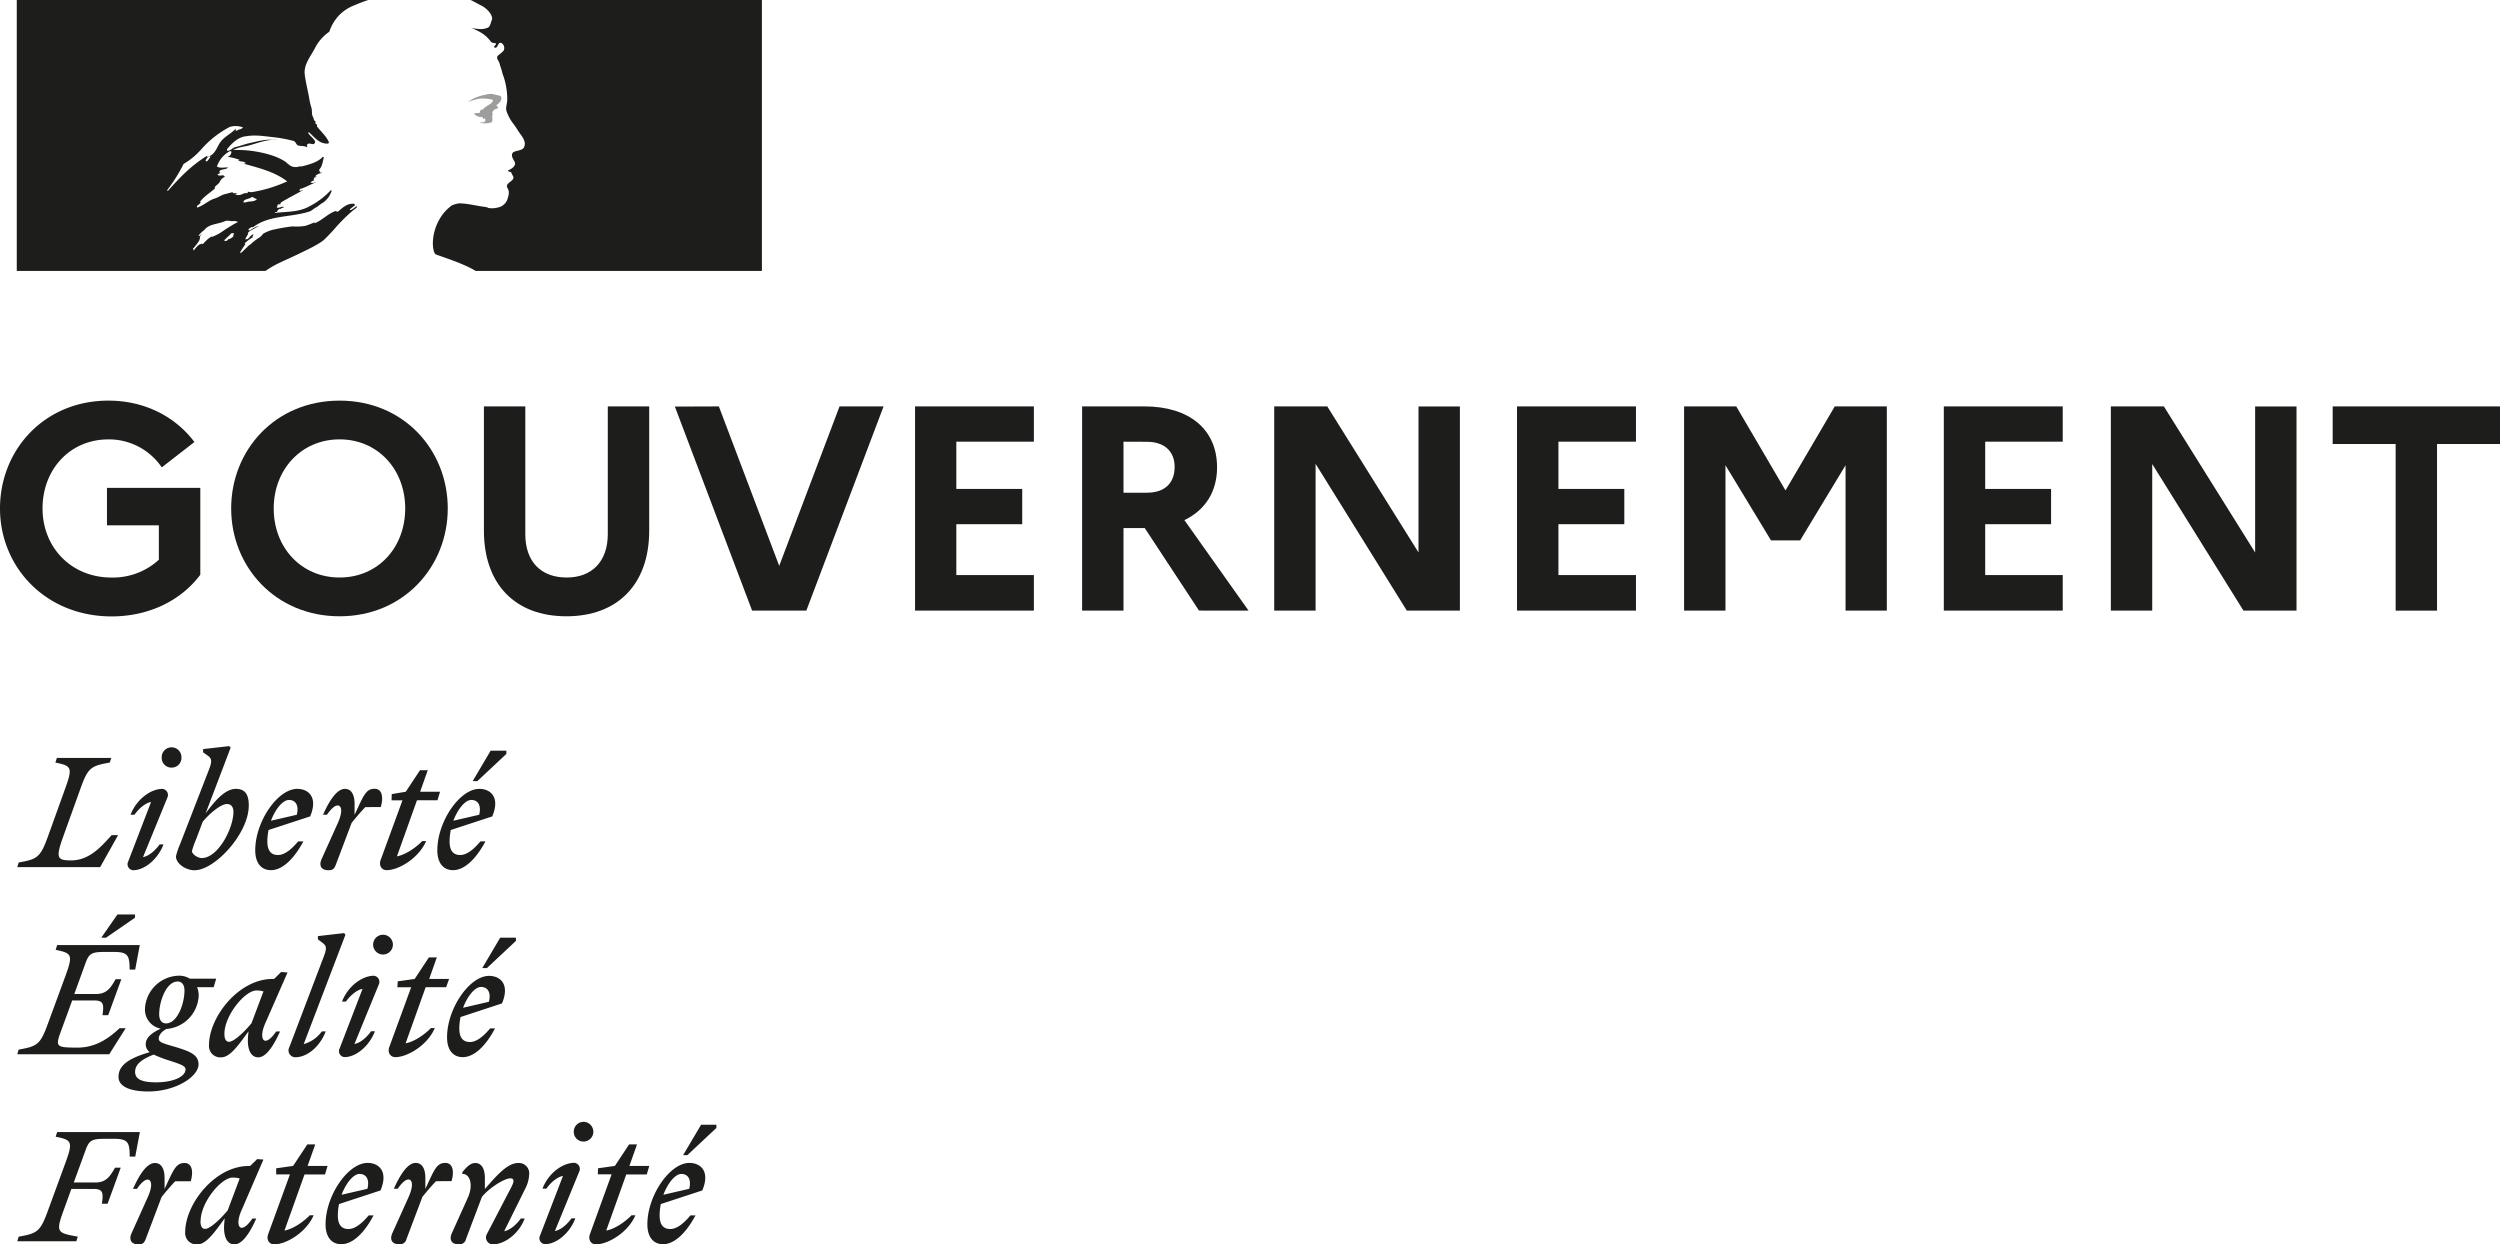
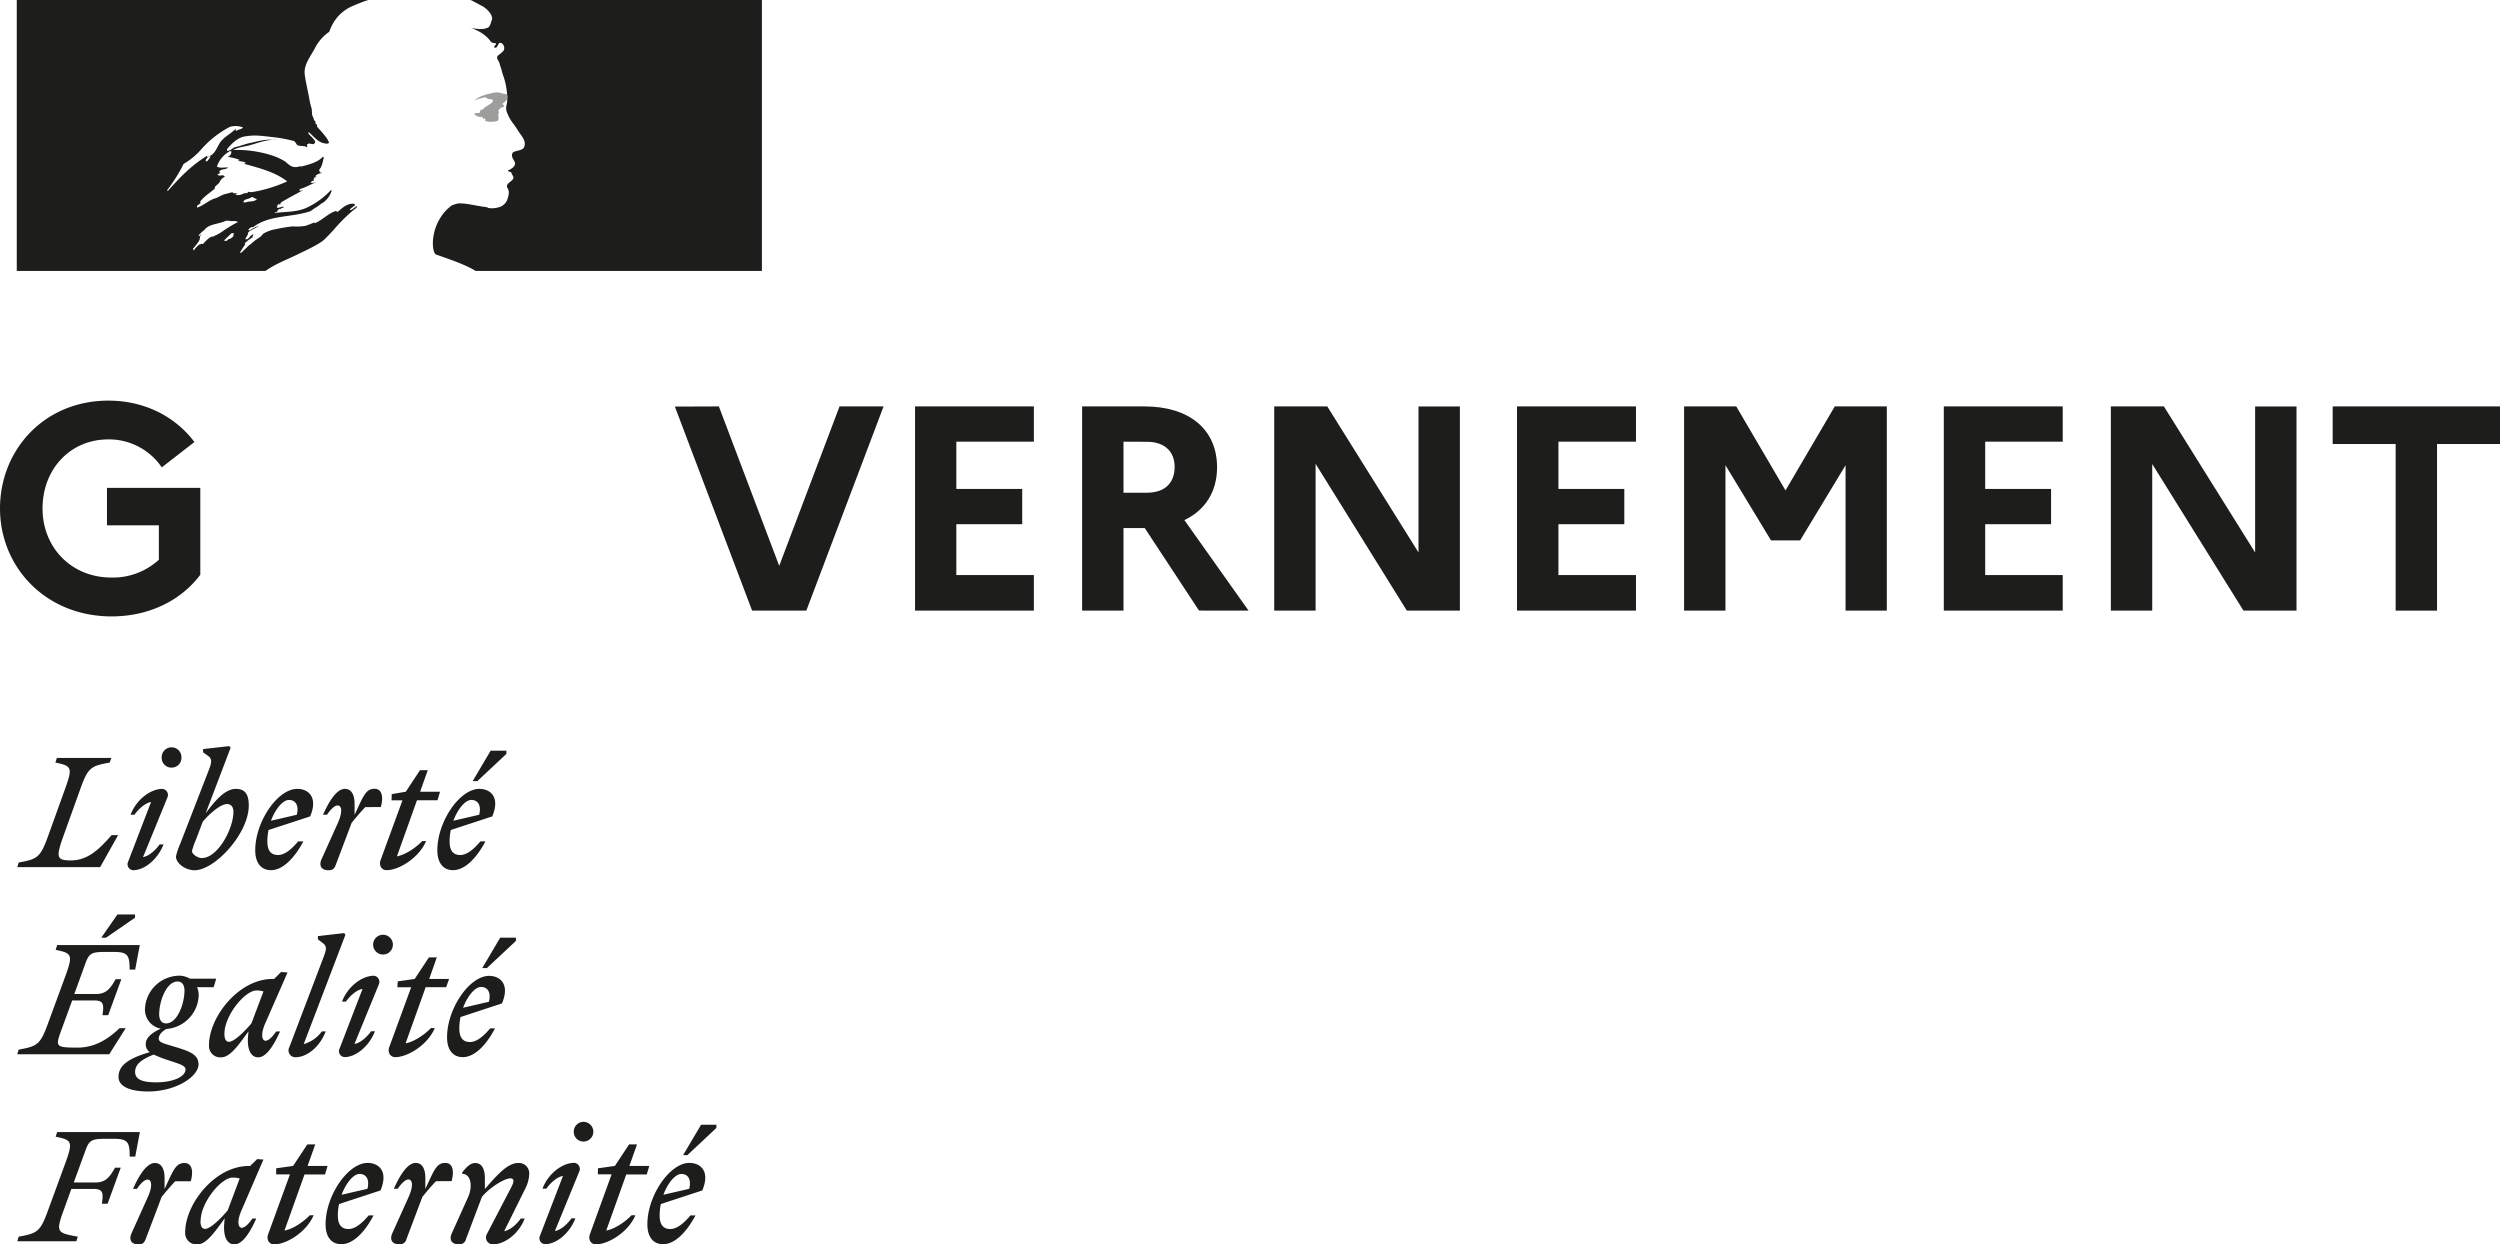
<svg xmlns="http://www.w3.org/2000/svg" viewBox="0 0 773.79 385.13">
  <defs>
    <style>.a{fill:#1d1d1b;}.b{fill:#9d9d9c;}.c{fill:none;}</style>
  </defs>
  <title>gouv</title>
  <path class="a" d="M49.17,173.25V162.6H33.11V151H62v26.89c-5.86,7.85-15.69,12.9-27.51,12.9C14,190.75,0,175.42,0,157.37S13.62,124,33.56,124c11.46,0,20.85,5.14,26.62,12.81l-10.11,7.85A19.74,19.74,0,0,0,33.56,136c-11.91,0-20.39,9.29-20.39,21.38s8.93,21.38,21.3,21.38A21.08,21.08,0,0,0,49.17,173.25Z" />
-   <path class="a" d="M138.59,157.37c0,18-13.63,33.38-33.48,33.38s-33.56-15.33-33.56-33.38S85.18,124,105.11,124,138.59,139.33,138.59,157.37Zm-13.17,0c0-12.09-8.49-21.38-20.31-21.38s-20.39,9.29-20.39,21.38,8.49,21.38,20.39,21.38S125.42,169.46,125.42,157.37Z" />
-   <path class="a" d="M188.12,125.79h12.82v38.44c0,16.6-9.75,26.52-25.63,26.52s-25.53-9.92-25.53-26.52V125.79h12.81v39.52c0,8.48,4.78,13.44,12.81,13.44,7.85,0,12.72-5,12.72-13.44Z" />
  <path class="a" d="M222.5,125.79l18.68,49.35,18.67-49.35h13.63L249.57,189H232.79l-23.91-63.16Z" />
  <path class="a" d="M283.22,125.79H320v10.92H296v14.62h20.39v10.91H296V178h24V189H283.22Z" />
  <path class="a" d="M334.93,125.79h19.3c13.9,0,22.47,7.13,22.47,18.86,0,7.58-3.7,13.26-10.11,16.33l19.85,28H371.11l-16.79-25.53h-6.58V189H334.93Zm12.81,10.92V152.5H355c5.41,0,8.57-2.89,8.57-8,0-4.78-3.16-7.76-8.57-7.76Z" />
  <path class="a" d="M394.39,125.79h16.42L439.05,171v-45.2h12.81V189H435.44L407.2,143.57V189H394.39Z" />
  <path class="a" d="M469.54,125.79h36.82v10.92h-24v14.62h20.39v10.91H482.36V178h24V189H469.54Z" />
  <path class="a" d="M521.25,125.79H537.4l15.24,26,15.25-26H584V189H571.23V144l-14.07,23.27h-9L534.06,144V189H521.25Z" />
  <path class="a" d="M601.64,125.79h36.81v10.92h-24v14.62h20.39v10.91H614.45V178h24V189H601.64Z" />
  <path class="a" d="M653.34,125.79h16.42L698,171v-45.2h12.81V189H694.39l-28.24-45.38V189H653.34Z" />
  <path class="a" d="M722,125.79h51.79v11.64H754.3V189H741.49V137.43H722Z" />
  <path class="a" d="M210.93,363.36c1.71,0,3.19,1.3,2.4,4.59l-8,1.85c1.39-3.7,3.7-6.44,5.56-6.44m4.4,12.83h-1.58c-2,2.36-4.12,4.21-6.25,4.21s-3.29-1.29-3.29-4.21a17.58,17.58,0,0,1,.37-3.52l12.83-4.21c2.5-5.93-.51-8.52-4-8.52-6.07,0-13,10.14-13,19,0,4,1.89,6.16,4.86,6.16,3.47,0,7.08-3.38,10.05-8.94m-2.55-18.61,9-8.43v-1H217l-5.56,9.4Zm-27.69,5.92h4.26L182.59,382c-.6,1.57.23,3.15,1.85,3.15,3.84,0,10.05-3.8,12.22-9h-1.2c-1.71,1.81-5,4.22-7.82,4.73l6.2-17.37h6.34l.79-2.64h-6.16l2.36-6.66h-2.45l-4.4,6.66-5.23.74Zm-5.74-.88a1.9,1.9,0,0,0-1.53-2.68c-3.71,0-8.11,3.33-9.86,8h1.2c1.2-1.72,3.24-3.61,5.14-3.94l-7.09,18.43a1.85,1.85,0,0,0,1.53,2.69c3.52,0,7.64-3.38,9.4-8h-1.2c-1.21,1.71-3.24,3.61-5.14,3.93Zm1.29-9.26a3.05,3.05,0,0,0,3.06-3.05,3.09,3.09,0,0,0-3.06-3.06,3.05,3.05,0,0,0-3,3.06,3,3,0,0,0,3,3.05M139.85,381.7c-.93,2.09,0,3.43,2.08,3.43a2.07,2.07,0,0,0,2.32-1.67l4.91-13c2.26-2.78,6.94-5.74,8.79-5.74,1.35,0,1.16,1.11.28,2.78L150.68,382a2.13,2.13,0,0,0,1.86,3.15c3.7,0,8.1-3.34,9.86-8h-1.21c-1.2,1.71-3.24,3.61-5.14,3.93l6.49-13.1a10.56,10.56,0,0,0,1.25-4.49,3.19,3.19,0,0,0-3.43-3.52c-3.19,0-6.44,3.61-10.28,8.05v-3.42c0-2.46-.79-4.63-3-4.63-1.39,0-2.73,1.2-4,2.91v.47c2.41-.14,3.47,3.47,1.76,7.27Zm-.09-16.11c.88-3,.41-5.65-1.9-5.65-2.74,0-3.43,2.08-6.21,8.05v-3.42c0-2.46-.79-4.63-3-4.63-2.59,0-4.95,4-6.76,8h1.2c1.26-1.81,2.41-2.87,3.34-2.87,1.11,0,1.71,1.71,0,5.51l-5,11.11c-.93,2.09,0,3.43,2.08,3.43a2.07,2.07,0,0,0,2.32-1.67l4.91-13c1.38-1.71,2.64-3.2,4.21-4.86Zm-28.44-2.23c1.72,0,3.2,1.3,2.41,4.59l-8,1.85c1.39-3.7,3.7-6.44,5.55-6.44m4.4,12.83h-1.57c-2,2.36-4.12,4.21-6.25,4.21s-3.29-1.29-3.29-4.21a17.58,17.58,0,0,1,.37-3.52l12.83-4.21c2.5-5.93-.51-8.52-4-8.52-6.07,0-13,10.14-13,19,0,4,1.9,6.16,4.86,6.16,3.48,0,7.09-3.38,10-8.94M85.48,363.5h4.26L83,382c-.6,1.57.23,3.15,1.86,3.15,3.84,0,10-3.8,12.22-9h-1.2c-1.72,1.81-5,4.22-7.83,4.73l6.21-17.37h6.34l.79-2.64H95.21l2.36-6.66H95.12l-4.4,6.66-5.24.74ZM62.1,377.9c0-5.69,6.34-13.42,9.91-13.42a8.24,8.24,0,0,1,2.18.27l-3.71,9.87c-2.13,2.59-5.42,5.74-7,5.74-.88,0-1.43-.74-1.43-2.46m19.49-19-1.94-.14-2.18,2.13H77c-10.56,0-19.68,11.86-19.68,20.47a3.51,3.51,0,0,0,3.8,3.8c2.73,0,5.41-3.89,8.42-8.06l-.13,1.48c-.37,4.26.92,6.58,3.14,6.58,2.6,0,5-4,6.77-8H78.12c-1.25,1.8-2.41,2.87-3.33,2.87s-1.67-1.76,0-5.51Zm-22.5,6.72c.88-3,.42-5.65-1.9-5.65-2.73,0-3.43,2.08-6.2,8.05v-3.42c0-2.46-.79-4.63-3-4.63-2.6,0-5,4-6.76,8h1.2c1.25-1.81,2.41-2.87,3.33-2.87,1.11,0,1.72,1.71,0,5.51l-5,11.11c-.92,2.09,0,3.43,2.09,3.43,1.25,0,1.8-.33,2.31-1.67l4.91-13c1.39-1.71,2.64-3.2,4.21-4.86ZM23.62,384.2l.46-1.43c-6.16-1.16-6.94-1.16-4.49-7.88l2.5-6.9H28.9c3.05,0,3.1,1.25,2.64,4.59H33.3l4.07-11.16H35.61c-1.53,2.64-2.73,4.58-6.06,4.58H22.83l3.57-9.77c1.11-3.1,1.76-3.75,5.93-3.75h3c4.31,0,4.81,1.16,4.81,5.51h1.72l1.43-7.59H17.69l-.46,1.43c4.95,1,5.42,1.49,3.1,7.88l-5.56,15.18c-2.31,6.35-3.28,6.86-9,7.88l-.42,1.43Z" />
  <path class="a" d="M148.92,305.48c1.72,0,3.2,1.3,2.41,4.58l-8,1.86c1.39-3.71,3.7-6.44,5.55-6.44m4.4,12.83h-1.57c-2,2.36-4.12,4.21-6.25,4.21s-3.29-1.3-3.29-4.21a17.5,17.5,0,0,1,.37-3.52l12.83-4.22c2.5-5.92-.51-8.52-4-8.52-6.07,0-13,10.14-13,19,0,4,1.9,6.15,4.86,6.15,3.48,0,7.09-3.38,10-8.93m-2.54-18.62,9-8.43v-1h-4.87l-5.55,9.4Zm-27.7,5.93h4.27l-6.77,18.48c-.6,1.57.24,3.14,1.86,3.14,3.84,0,10.05-3.79,12.22-9h-1.2c-1.72,1.81-5,4.21-7.83,4.72l6.21-17.36h6.34L139,303h-6.16l2.36-6.67h-2.45l-4.4,6.67-5.24.74Zm-5.74-.88a1.9,1.9,0,0,0-1.52-2.69c-3.71,0-8.11,3.34-9.87,8h1.21c1.2-1.71,3.24-3.61,5.14-3.93l-7.09,18.43a1.84,1.84,0,0,0,1.53,2.68c3.52,0,7.64-3.38,9.4-8h-1.2c-1.21,1.72-3.25,3.62-5.14,3.94Zm1.3-9.26a3.06,3.06,0,1,0-3.06-3.06,3.06,3.06,0,0,0,3.06,3.06M94,323.17l12.92-33.85-.41-.51-8.11.93v1l1.58,1.2c1.43,1.11,1,2.18-.33,5.61L89.56,324.1a2.12,2.12,0,0,0,1.85,3.14c3.71,0,7.64-3.33,9.4-8h-1.2A10.44,10.44,0,0,1,94,323.17M69.46,320c0-5.7,6.35-13.43,9.91-13.43a7.83,7.83,0,0,1,2.18.28l-3.71,9.86c-2.13,2.6-5.41,5.74-6.94,5.74-.88,0-1.44-.74-1.44-2.45M89,301,87,300.85,84.84,303h-.47c-10.55,0-19.68,11.85-19.68,20.47a3.5,3.5,0,0,0,3.8,3.79c2.73,0,5.42-3.89,8.43-8.05l-.14,1.48c-.37,4.26.93,6.57,3.15,6.57,2.59,0,4.95-4,6.76-8H85.48c-1.25,1.81-2.4,2.87-3.33,2.87s-1.67-1.76,0-5.51ZM41.82,331.74c0-2.46,2.36-4,5.74-5.33a41.23,41.23,0,0,0,5,1.9c3.52,1.16,4.86,1.62,4.86,2.69,0,2.26-3.84,4-9.07,4-4.4,0-6.53-.93-6.53-3.24m9.58-15c-1.52,0-2.13-1.3-2.13-2.78,0-4.12,2.23-10.19,5.7-10.19,1.53,0,2.13,1.3,2.13,2.78,0,4.12-2.22,10.19-5.7,10.19m10.05,12.69c0-3-2.64-4-6.94-5.33-3.71-1.11-5.38-1.43-5.38-2.64,0-1,.79-2.13,2.37-3a10.81,10.81,0,0,0,10-10.37,6.3,6.3,0,0,0-.51-2.55h5.14l.79-2.64H58.77a6.34,6.34,0,0,0-3.29-.93,10.74,10.74,0,0,0-10.61,10.24,6,6,0,0,0,4.91,6.16c-3,1.34-4.67,2.91-4.67,4.77a2.92,2.92,0,0,0,1.25,2.5c-7,2-9.68,4.35-9.68,7.64s4.21,4.53,9.21,4.53c8.48,0,15.56-4.58,15.56-8.42M29.08,309.65c3.06,0,3.11,1.25,2.64,4.58h1.76l4.08-11.16H35.8c-1.53,2.64-2.73,4.59-6.07,4.59H23l3.38-9.31c1.11-3.1,1.76-3.71,5.93-3.71h3c4.31,0,4.81,1.16,4.81,5.47h1.72l1.43-7.6H17.69L17.23,294c4.95,1,5.42,1.48,3.1,7.87L14.77,317c-2.31,6.34-3.28,6.85-9,7.87l-.42,1.44H33.81l5.09-8.06H37c-3.25,3.06-7.32,6-13,6-7.54,0-6.85-.32-4.35-7.22l2.69-7.36Zm3.71-19.4,9-6.21v-1H36.35l-5,7.18Z" />
  <path class="a" d="M145.91,247.6c1.72,0,3.2,1.29,2.41,4.58l-8,1.85c1.39-3.7,3.7-6.43,5.55-6.43m4.4,12.82h-1.57c-2,2.37-4.12,4.22-6.25,4.22s-3.29-1.3-3.29-4.22a17.65,17.65,0,0,1,.37-3.52l12.83-4.21c2.5-5.93-.51-8.52-4-8.52-6.07,0-13,10.14-13,19,0,4,1.9,6.16,4.86,6.16,3.48,0,7.09-3.38,10.05-8.94m-2.54-18.61,9-8.43v-1h-4.87l-5.55,9.4Zm-26.54,5.93h3.38l-6.76,18.47c-.6,1.58.23,3.15,1.85,3.15,3.85,0,10-3.8,12.23-9h-1.21c-1.71,1.8-5,4.21-7.82,4.72l6.2-17.36h6.35l.79-2.64h-6.16l2.36-6.67H130l-4.4,6.67-4.35.74Zm-3.33,2.08c.88-3,.42-5.65-1.9-5.65-2.73,0-3.43,2.08-6.21,8.06V248.8c0-2.45-.78-4.63-3-4.63-2.59,0-5,4-6.76,8h1.21c1.25-1.81,2.41-2.87,3.33-2.87,1.11,0,1.72,1.71,0,5.51l-5,11.11c-.93,2.09,0,3.43,2.08,3.43,1.26,0,1.81-.32,2.32-1.67l4.91-13c1.39-1.71,2.64-3.19,4.21-4.86ZM89.47,247.6c1.71,0,3.19,1.29,2.4,4.58l-8,1.85c1.39-3.7,3.7-6.43,5.56-6.43m4.4,12.82H92.29c-2,2.37-4.12,4.22-6.25,4.22s-3.29-1.3-3.29-4.22a17.65,17.65,0,0,1,.37-3.52L96,252.69c2.5-5.93-.51-8.52-4-8.52-6.07,0-13,10.14-13,19,0,4,1.9,6.16,4.87,6.16,3.47,0,7.08-3.38,10.05-8.94m-31.45,5.19c-1.25,0-3.05-1.16-3.05-2.18a25,25,0,0,1,1.25-3.56l2.08-5.51c2.22-2.64,5.6-5.47,7.5-5.47,1.16,0,2,.74,2,2.46,0,5-4.72,14.26-9.82,14.26M77,249.31c0-3.75-1.39-5.14-4-5.14-3.24,0-6.3,3.43-9.36,7.59l7.74-20.32-.42-.51-8.1.92v1L64.46,234c1.44,1.11,1,2.27-.32,5.6L55.8,261.12a24.31,24.31,0,0,0-1.34,3.93c0,2.23,3,4.31,5.74,4.31C66.5,269.36,77,258,77,249.31m-25.19-2.45a1.9,1.9,0,0,0-1.53-2.69c-3.7,0-8.1,3.33-9.86,8h1.2c1.21-1.71,3.24-3.61,5.14-3.94l-7.08,18.43a1.85,1.85,0,0,0,1.53,2.69c3.51,0,7.64-3.38,9.4-8H49.41c-1.2,1.71-3.24,3.61-5.14,3.94Zm1.3-9.27a3,3,0,0,0,3.05-3.05,3.06,3.06,0,1,0-6.11,0,3,3,0,0,0,3.06,3.05m-18.66-3H17.6l-.46,1.44c4.95,1,5.41,1.48,3.1,7.87l-5.47,15.19c-2.31,6.34-3.28,6.85-9,7.87l-.42,1.43H31l5.56-9.91h-2c-3.15,3.48-6.85,7.83-12.55,7.83-4.31,0-4.81-.74-2.5-7.22l5.46-15.19c2.27-6.35,3.29-6.86,9-7.87Z" />
  <path class="a" d="M100.54,74c.9-.9,1.81-1.86,2.71-2.83h0a52.76,52.76,0,0,1,5.28-5.4,18.94,18.94,0,0,1,1.73-1.38c.16-.15.16-.47.32-.63-.8.32-1.27,1-2.07,1.27-.15,0-.31-.16-.15-.32L110,63.41h-.11c-.16,0-.16-.15-.16-.31-2.06-.32-3.64,1.11-5.07,2.37-.32.16-.63-.15-.79-.15-2.38.79-4.12,2.85-6.5,3.8V68.8a30,30,0,0,1-2.85,1.11,16.75,16.75,0,0,1-4,.16,51,51,0,0,0-5.77,1l-.16,0a12.93,12.93,0,0,0-3,1.19l-.11.06-.23.27a3.79,3.79,0,0,1-1.09,1,16.55,16.55,0,0,0-2.63,2.06.39.39,0,0,1-.25.08c-.85.82-1.69,1.64-2.55,2.44a.78.78,0,0,1-.49.06h0l.09-.15c.13-.23.27-.45.4-.67l.47-.74c.22-.33.44-.65.68-1a.15.15,0,0,0,0-.21.31.31,0,0,0-.22-.08,15.12,15.12,0,0,1,2.66-2v0c-.1,0-.26,0-.18-.15l.28-.44s0-.09,0-.14l-.12-.12a5,5,0,0,0-.75.52c-.38.34-.67,1-1.25,1l-.24,0a.3.3,0,0,1-.16-.06l0,0,0,0,0,0,.08-.14.07-.13.06-.11.12-.2a1.09,1.09,0,0,1,.08-.15c.07-.12.14-.23.2-.35a1,1,0,0,0,.1-.17l.17-.28c.08-.14,0-.24-.12-.29A3.53,3.53,0,0,1,78,71.14h0c.61-.31,1.21-.68,1.82-1l.26-.23a11,11,0,0,0-2.52,1.25,1.16,1.16,0,0,0-.27.14.38.38,0,0,1-.39-.14.21.21,0,0,1,0-.12c.16-.32.63-.48,1-.79.16,0,.32,0,.32.16,5.07-4,12-3,17.91-5.07l1.42-1c.79-.31,1.43-1.1,2.38-1.58a6.89,6.89,0,0,0,2.69-3.65.56.56,0,0,0-.16-.31,24.34,24.34,0,0,1-7,5.23c-3.33,1.74-7,1.42-10.46,1.9.16-.32.48-.32.79-.32,0-.47.32-.63.64-.95h.47c.16,0,.16-.32.32-.32.32,0,.79-.15.63-.15-.47-.64-1.42.47-2.21,0,.31-.32.15-.8.47-.95h.64a1.13,1.13,0,0,1,.31-.64c2.38-1.43,4.6-2.53,6.82-3.8-.48,0-.8.47-1.27.16.32,0,0-.48.32-.48,1.74-.47,3.17-1.43,4.91-2.06-.64,0-1.11.48-1.74,0,.31-.16.47-.47,1-.47v-.48c0-.16.15-.16.31-.16a.52.52,0,0,1-.31-.16c.15-.31.63-.16.95-.47-.16,0-.48,0-.48-.16a3.18,3.18,0,0,1,2.06-.95c-.16-.32-.63,0-.63-.32,0-.16.16-.16.31-.16h-.31c-.32-.16-.16-.47-.16-.63,1-1.11,1-2.54,1.43-3.8-.16,0-.32,0-.32-.16-1.59,1.74-4.12,2.37-6.5,3h-.79a3.28,3.28,0,0,1-2.7-.16,11,11,0,0,1-1.58-1.27,18.74,18.74,0,0,0-4-1.9,35.47,35.47,0,0,0-12.2-1.74c1.74-1,3.66-1,5.54-1.59,2.7-.79,5.23-1.74,8.08-1.58a5.23,5.23,0,0,0-1.58,0c-2.22-.16-4.44.47-6.81,1-1.59.31-3,.95-4.6,1.27-1,.31-1.43,1.26-2.54,1.11v-.48c1.59-1.9,3.49-3.8,6-4,2.85-.48,5.54,0,8.4.31a41,41,0,0,1,6,1.11c.79,0,1,1.27,1.58,1.43,1,.32,1.9,0,2.85.63,0-.31-.15-.63,0-.95.64-.63,1.43.16,2.06-.16,1.27-.79-1.1-2.21-1.74-3.32a.56.56,0,0,1,.16-.32c1.27,1.11,2.22,2.38,3.8,3.17.8.32,2.7.79,2.38-.16-.79-1.74-2.38-3.17-3.64-4.75v-.64c-.32,0-.32-.16-.48-.31v-.64c-.63-.32-.48-.95-.79-1.42-.48-.8-.16-1.91-.48-2.86a17.45,17.45,0,0,1-.63-2.69c-.48-2.7-1.11-5.07-1.43-7.61-.31-3,1.75-5.39,3.17-8.08a13.61,13.61,0,0,1,4.44-5.07,13.77,13.77,0,0,1,3-5.07,13.22,13.22,0,0,1,4.89-3.17A43.06,43.06,0,0,1,114,0H5.19V83.86h77c3-2.17,6-3.2,10.25-5.28C94.45,77.6,99,75.52,100.54,74ZM76.17,62.62c-.32,0-1,.16-.8-.16.16-.79,1.27-.79,1.91-1.11.31-.16.79-.47,1.1-.31.32.47.8.31,1.11.63C78.54,62.62,77.28,62.15,76.17,62.62ZM51.92,59.13a.52.52,0,0,1-.16-.31,48.88,48.88,0,0,0,5.07-8.08,22,22,0,0,0,5.39-4.44,30.81,30.81,0,0,1,8.87-7,6.17,6.17,0,0,1,4.13.15c-.48.64-1.27.48-1.91,1a.59.59,0,0,1-.47-.15A.59.59,0,0,0,73,39.8c-1.59,1.74-3.81,2.54-5.07,4.6C67,46,66.34,48,64.28,48.52c-.63.16.16-.48-.16-.32C59.21,51.21,55.72,54.86,51.92,59.13ZM65.07,48.68c-.16.31-.33.35-.47.63a1.23,1.23,0,0,1-.64.63c-.16,0-.31,0-.31-.16a1.92,1.92,0,0,1,1.26-1.42C65.07,48.36,65.07,48.52,65.07,48.68Zm7.36,23.74a1.39,1.39,0,0,1-.39.46c.2,0,.34.13.21.25a3.54,3.54,0,0,1-1.2.83.81.81,0,0,1-.24,0c-.2.19-.39.37-.6.55s-1,0-.79-.19.78-.74,1.17-1.1a7.89,7.89,0,0,0,.66-.63,1.94,1.94,0,0,1,.34-.36C71.72,72.18,72.56,72.11,72.43,72.42Zm-2.84-1.31,0,0c-.59.42-1.18.84-1.81,1.2a22.5,22.5,0,0,1-2.09,1,.08.08,0,0,0,0,0,.2.2,0,0,0-.26-.06,7.32,7.32,0,0,0-1.6,1.21c-.07.07-.15.14-.22.22h0l-.22.22,0,0s0,0,0,0a4.26,4.26,0,0,0-.34.37,1.1,1.1,0,0,1-.21.22c-.1.06-.37.06-.35-.12v0a2.44,2.44,0,0,1-.28.14,2,2,0,0,0-.25.14.2.2,0,0,0-.11,0,.15.15,0,0,0-.11,0c-.19.15-.39.31-.57.48a8.53,8.53,0,0,0-.92,1l0,0,0,0,0,.06-.06.07v0l-.11.15h0a.4.4,0,0,1-.13.07l-.07-.1a.59.59,0,0,1,0-.08l-.14-.25h0s0,0,0-.08c.17-.18.34-.37.5-.57l0,0a1.56,1.56,0,0,0,.16-.2l.27-.34.1-.12c.17-.23.34-.45.49-.67v0a.61.61,0,0,0,.07-.1c.08-.11.15-.23.22-.34a3.24,3.24,0,0,0,.17-.32l0,0v0l0-.06.15-.37v0a.49.49,0,0,0,0-.11c0-.05,0-.11,0-.17h0v0a1.89,1.89,0,0,0,0-.23.13.13,0,0,0,0-.11,5.56,5.56,0,0,1,.63-.86l-.07.05c-.23.14-.38.35-.59.5s-.49-.08-.29-.23a3.92,3.92,0,0,0,.36-.33l0,0a8.75,8.75,0,0,1,.81-.8l.49-.37.07-.07c.11-.14.23-.27.35-.4h0c1.51-1.47,4.07-1.4,6.07-2.33.79-.32,1.74.15,2.53,0a2.41,2.41,0,0,1,1.43.31C72.21,69.42,70.89,70.3,69.59,71.11Zm3.25-11c-.16-.16.47,0,.63-.32H72.2c-.15,0-.15-.16-.15-.32-.8.16-1.75.48-2.54.64-1.11.31-2.06,1.1-3.33,1.42-1.74.64-3.17,2.06-5.07,2.7-.16,0-.16-.16-.16-.32.16-.48.79-.63,1.11-1.11,0-.16,0-.32-.16-.32,1.27-1.74,3-2.69,4.6-4.12v-.47c.47-.64,1.27-.95,1.58-1.75a2.87,2.87,0,0,1,1.59-1.42c-.16-.16-.48-.16-.48-.48-.63,0-1.26.32-1.9-.16a2.41,2.41,0,0,1,1-.56.56.56,0,0,1-.35-.23c-.16-.32.3-.67.79-.79s1.42-.16,1.9-.64c-1.11-.15-2.38.32-3.49-.31a8.5,8.5,0,0,1,4-4.76c.16,0,.48,0,.48.16a1.56,1.56,0,0,1-1.27,1.59,16.11,16.11,0,0,1,3.81.95c-.16.31-.48.16-.64.16.79.47,1.75.15,2.54.79-.48.47-1,0-1.43,0,4.91,1.42,10.14,2.53,14.26,5.7a43.21,43.21,0,0,1-10.93,3.33,3.47,3.47,0,0,1-1.27-.16c0,.16,0,.48-.16.48a2.57,2.57,0,0,0-1.58.32C74.26,60.4,73.31,60.56,72.84,60.09Z" />
  <path class="a" d="M235.82,0H145.6a3.88,3.88,0,0,1,.86.4l2.28,1.21a7.55,7.55,0,0,1,3,2.53c.32.48.79,1.43.47,2.06-.31.8-.47,2.06-1.26,2.38a5.84,5.84,0,0,1-3.33.32,7.79,7.79,0,0,1-1.9-.32c2.37.95,4.59,2.06,6.18,4.28.16.32.79.48,1.42.48.16,0,.16.31.16.47-.31.32-.63.48-.47.95h.47c.79-.32.64-1.9,1.75-1.42a1.79,1.79,0,0,1,.63,2.37A16.68,16.68,0,0,1,154,17.3a1.34,1.34,0,0,0,0,1.11,4.91,4.91,0,0,1,.79,1.9c.48,1.11.63,2.38,1.11,3.48A22.44,22.44,0,0,1,157,30.93c0,1.26-.64,2.37-.16,3.64a13.55,13.55,0,0,0,1.74,3.33,24,24,0,0,1,1.75,2.53c1,1.59,2.69,3.17,1.9,5.08-.48,1.11-2.22,1-3.33,1.58-.95.79-.16,2.06.32,2.85.79,1.43-1,2.38-2.06,2.86.31.47.95.31,1.11.63.16.79,1,1.27.47,2.06-.63.95-2.53,1.43-1.58,2.85.63,1.11.22,2.34-.16,3.49a3.89,3.89,0,0,1-2.85,2.38,6.54,6.54,0,0,1-3,.15,2.4,2.4,0,0,0-1-.31c-2.69-.32-5.38-1.11-8.08-1.11a9.61,9.61,0,0,0-2.22.63,15.12,15.12,0,0,0-1.92,1.7v0c-.12.13-.24.25-.35.38a2.43,2.43,0,0,0-.2.25l-.14.16A15.16,15.16,0,0,0,136,67.91a.75.75,0,0,1-.07.12l-.12.22a15.29,15.29,0,0,0-1.2,2.91c-1.08,3.63-.6,6.74.15,7.5.21.21,5.23,1.76,8.73,3.31a29.59,29.59,0,0,1,3.74,1.89h88.59Z" />
-   <path class="b" d="M151,30.59c.63.16,1.59.16,1.59.48-.32,1.27-2.22,1.58-3.17,2.85h-.48c-.48.32-.32,1.11-.79,1.11a2.23,2.23,0,0,0-1.43.16,2.74,2.74,0,0,0,2.38,1,.71.71,0,0,1,.47.64.5.5,0,0,0,.32-.16c.16,0,.32,0,.32.16v.63c-.48.63-1.27.32-1.9.47a7,7,0,0,0,3.64,0c1-.31,0-1.9.64-2.69-.32,0,0-.47-.32-.47.32-.32.63-.8.95-1a1.11,1.11,0,0,0,.95-.47c0-.32-.63-.48-.48-.79,1-.64,1.75-1.59,1.43-2.54-.16-.47-1.43-.47-2.22-.79a5.23,5.23,0,0,0-2.69.16,13.09,13.09,0,0,0-2.38.63,10.87,10.87,0,0,0-3,1.59,22.23,22.23,0,0,1,3.49-1A10.53,10.53,0,0,1,151,30.59Z" />
+   <path class="b" d="M151,30.59c.63.16,1.59.16,1.59.48-.32,1.27-2.22,1.58-3.17,2.85h-.48c-.48.32-.32,1.11-.79,1.11a2.23,2.23,0,0,0-1.43.16,2.74,2.74,0,0,0,2.38,1,.71.71,0,0,1,.47.64.5.5,0,0,0,.32-.16c.16,0,.32,0,.32.16v.63a7,7,0,0,0,3.64,0c1-.31,0-1.9.64-2.69-.32,0,0-.47-.32-.47.32-.32.63-.8.95-1a1.11,1.11,0,0,0,.95-.47c0-.32-.63-.48-.48-.79,1-.64,1.75-1.59,1.43-2.54-.16-.47-1.43-.47-2.22-.79a5.23,5.23,0,0,0-2.69.16,13.09,13.09,0,0,0-2.38.63,10.87,10.87,0,0,0-3,1.59,22.23,22.23,0,0,1,3.49-1A10.53,10.53,0,0,1,151,30.59Z" />
  <rect class="c" x="5.19" width="768.6" height="384.2" />
</svg>